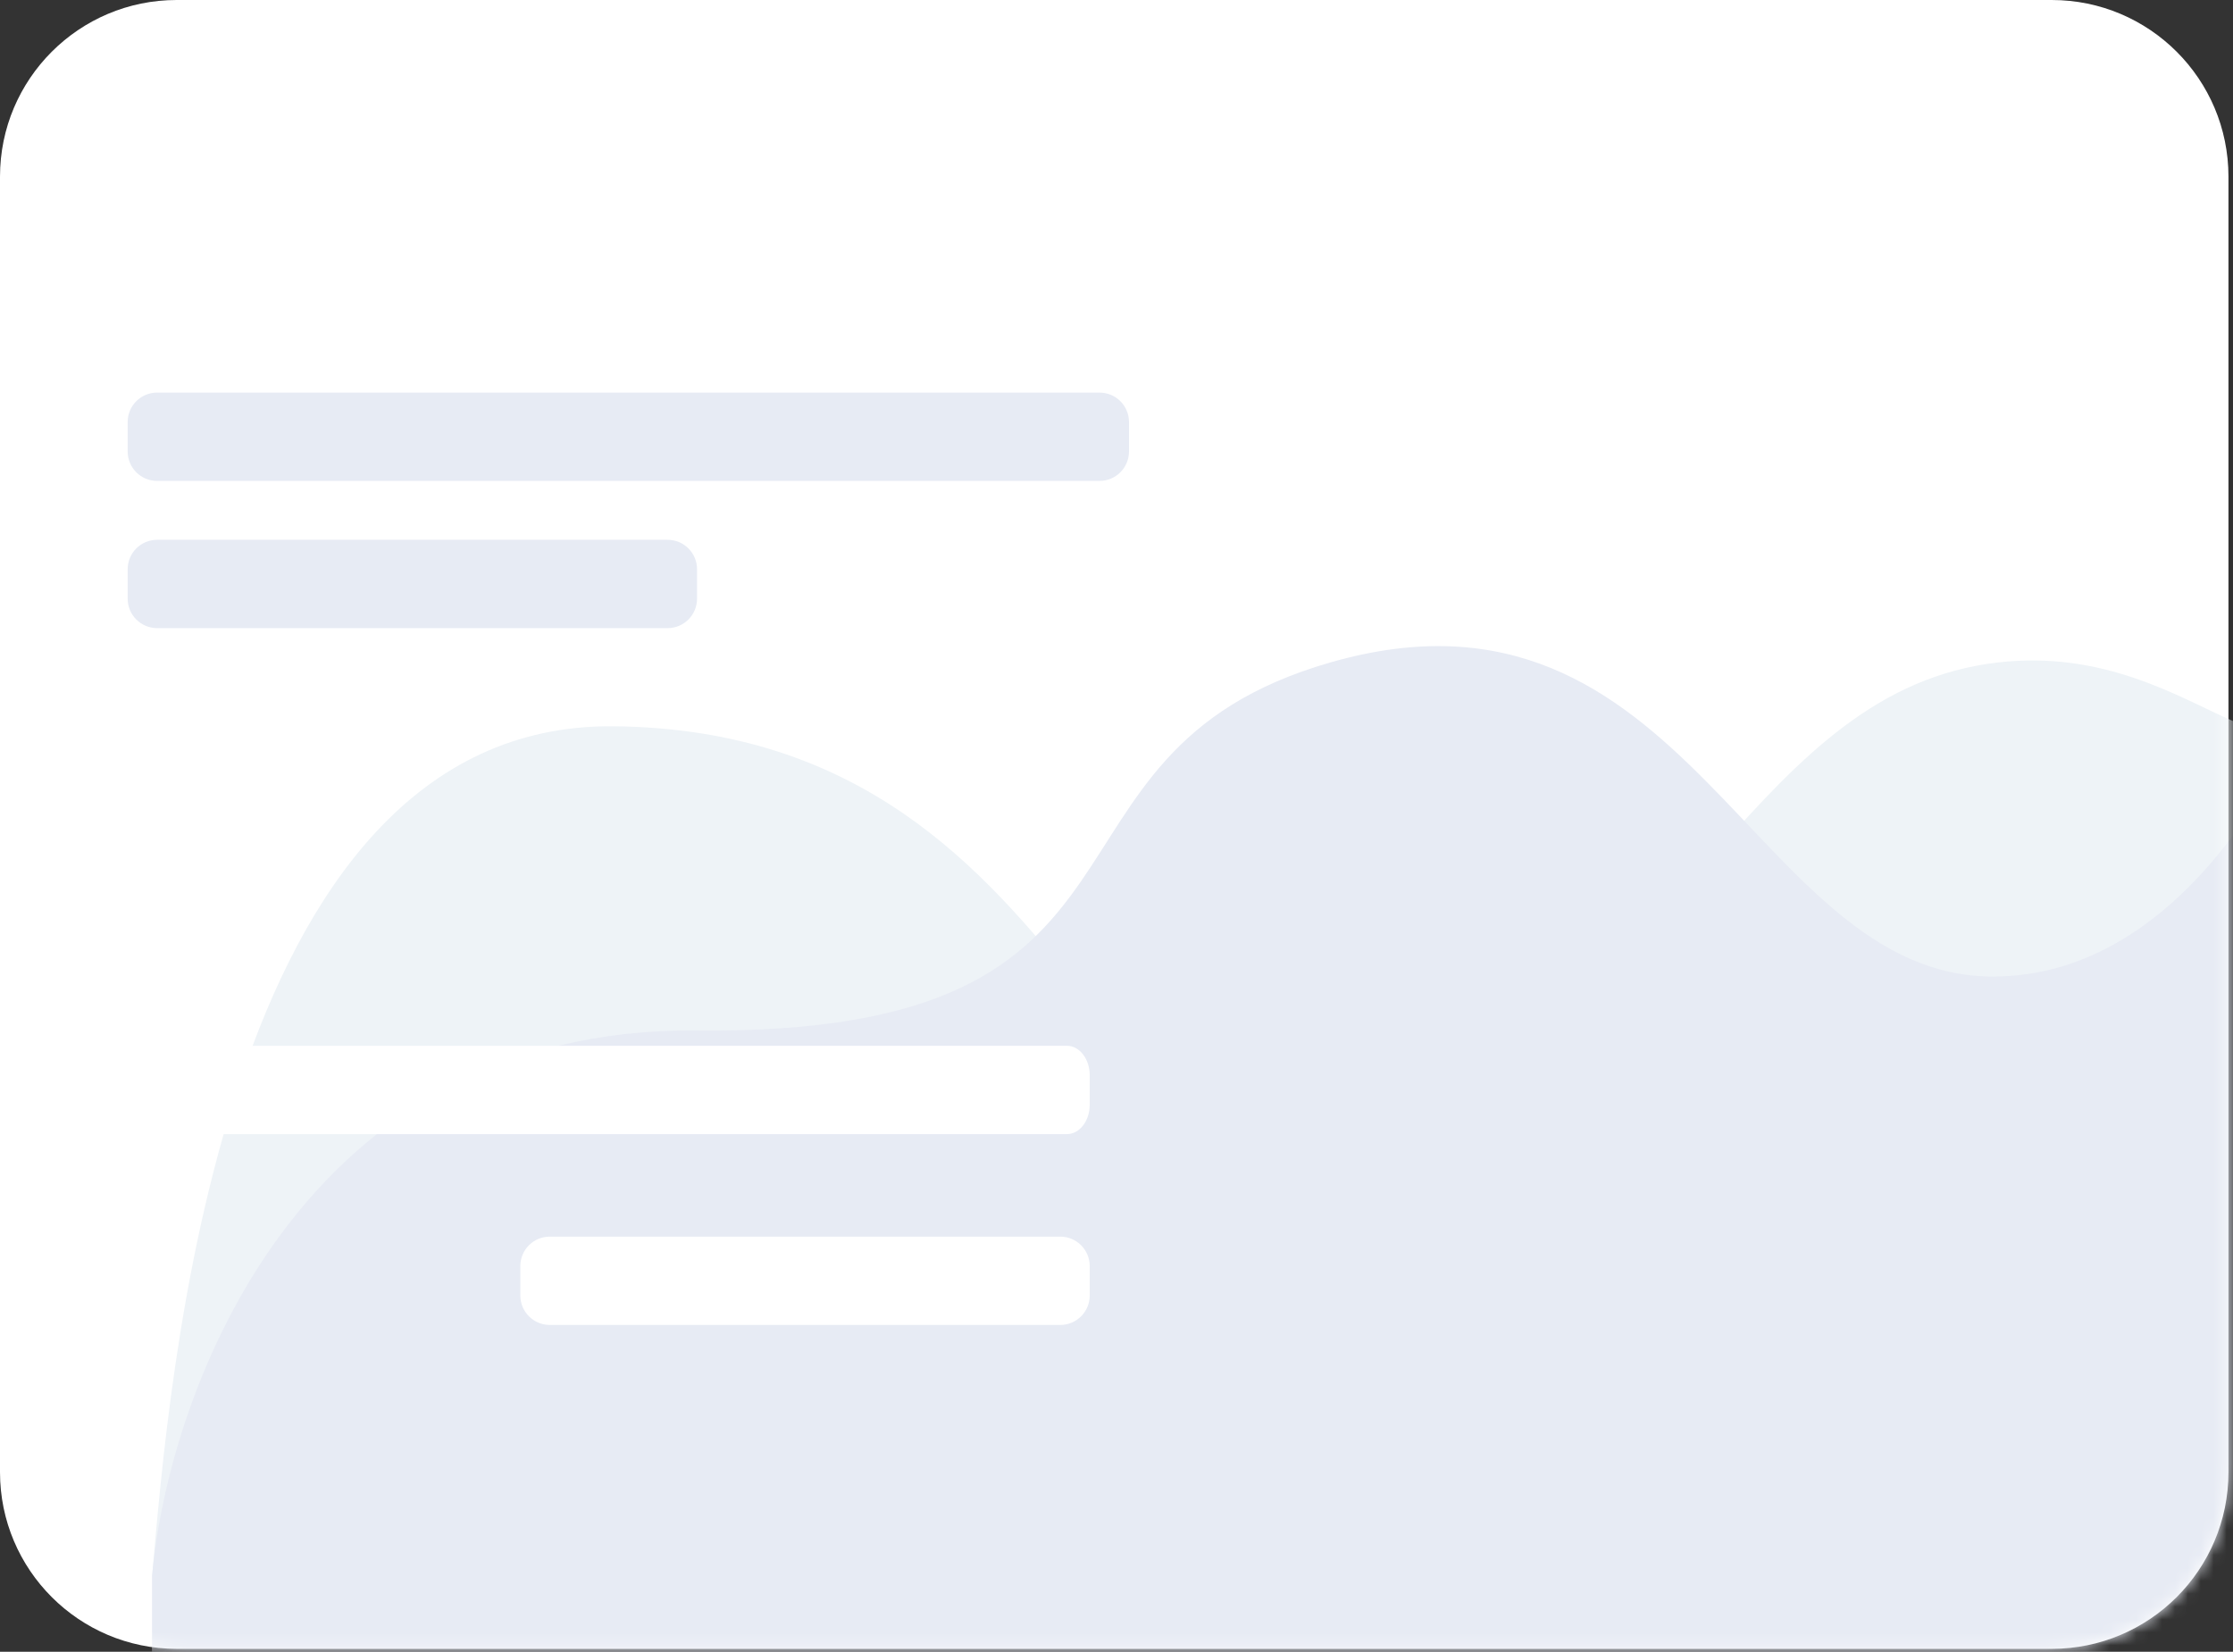
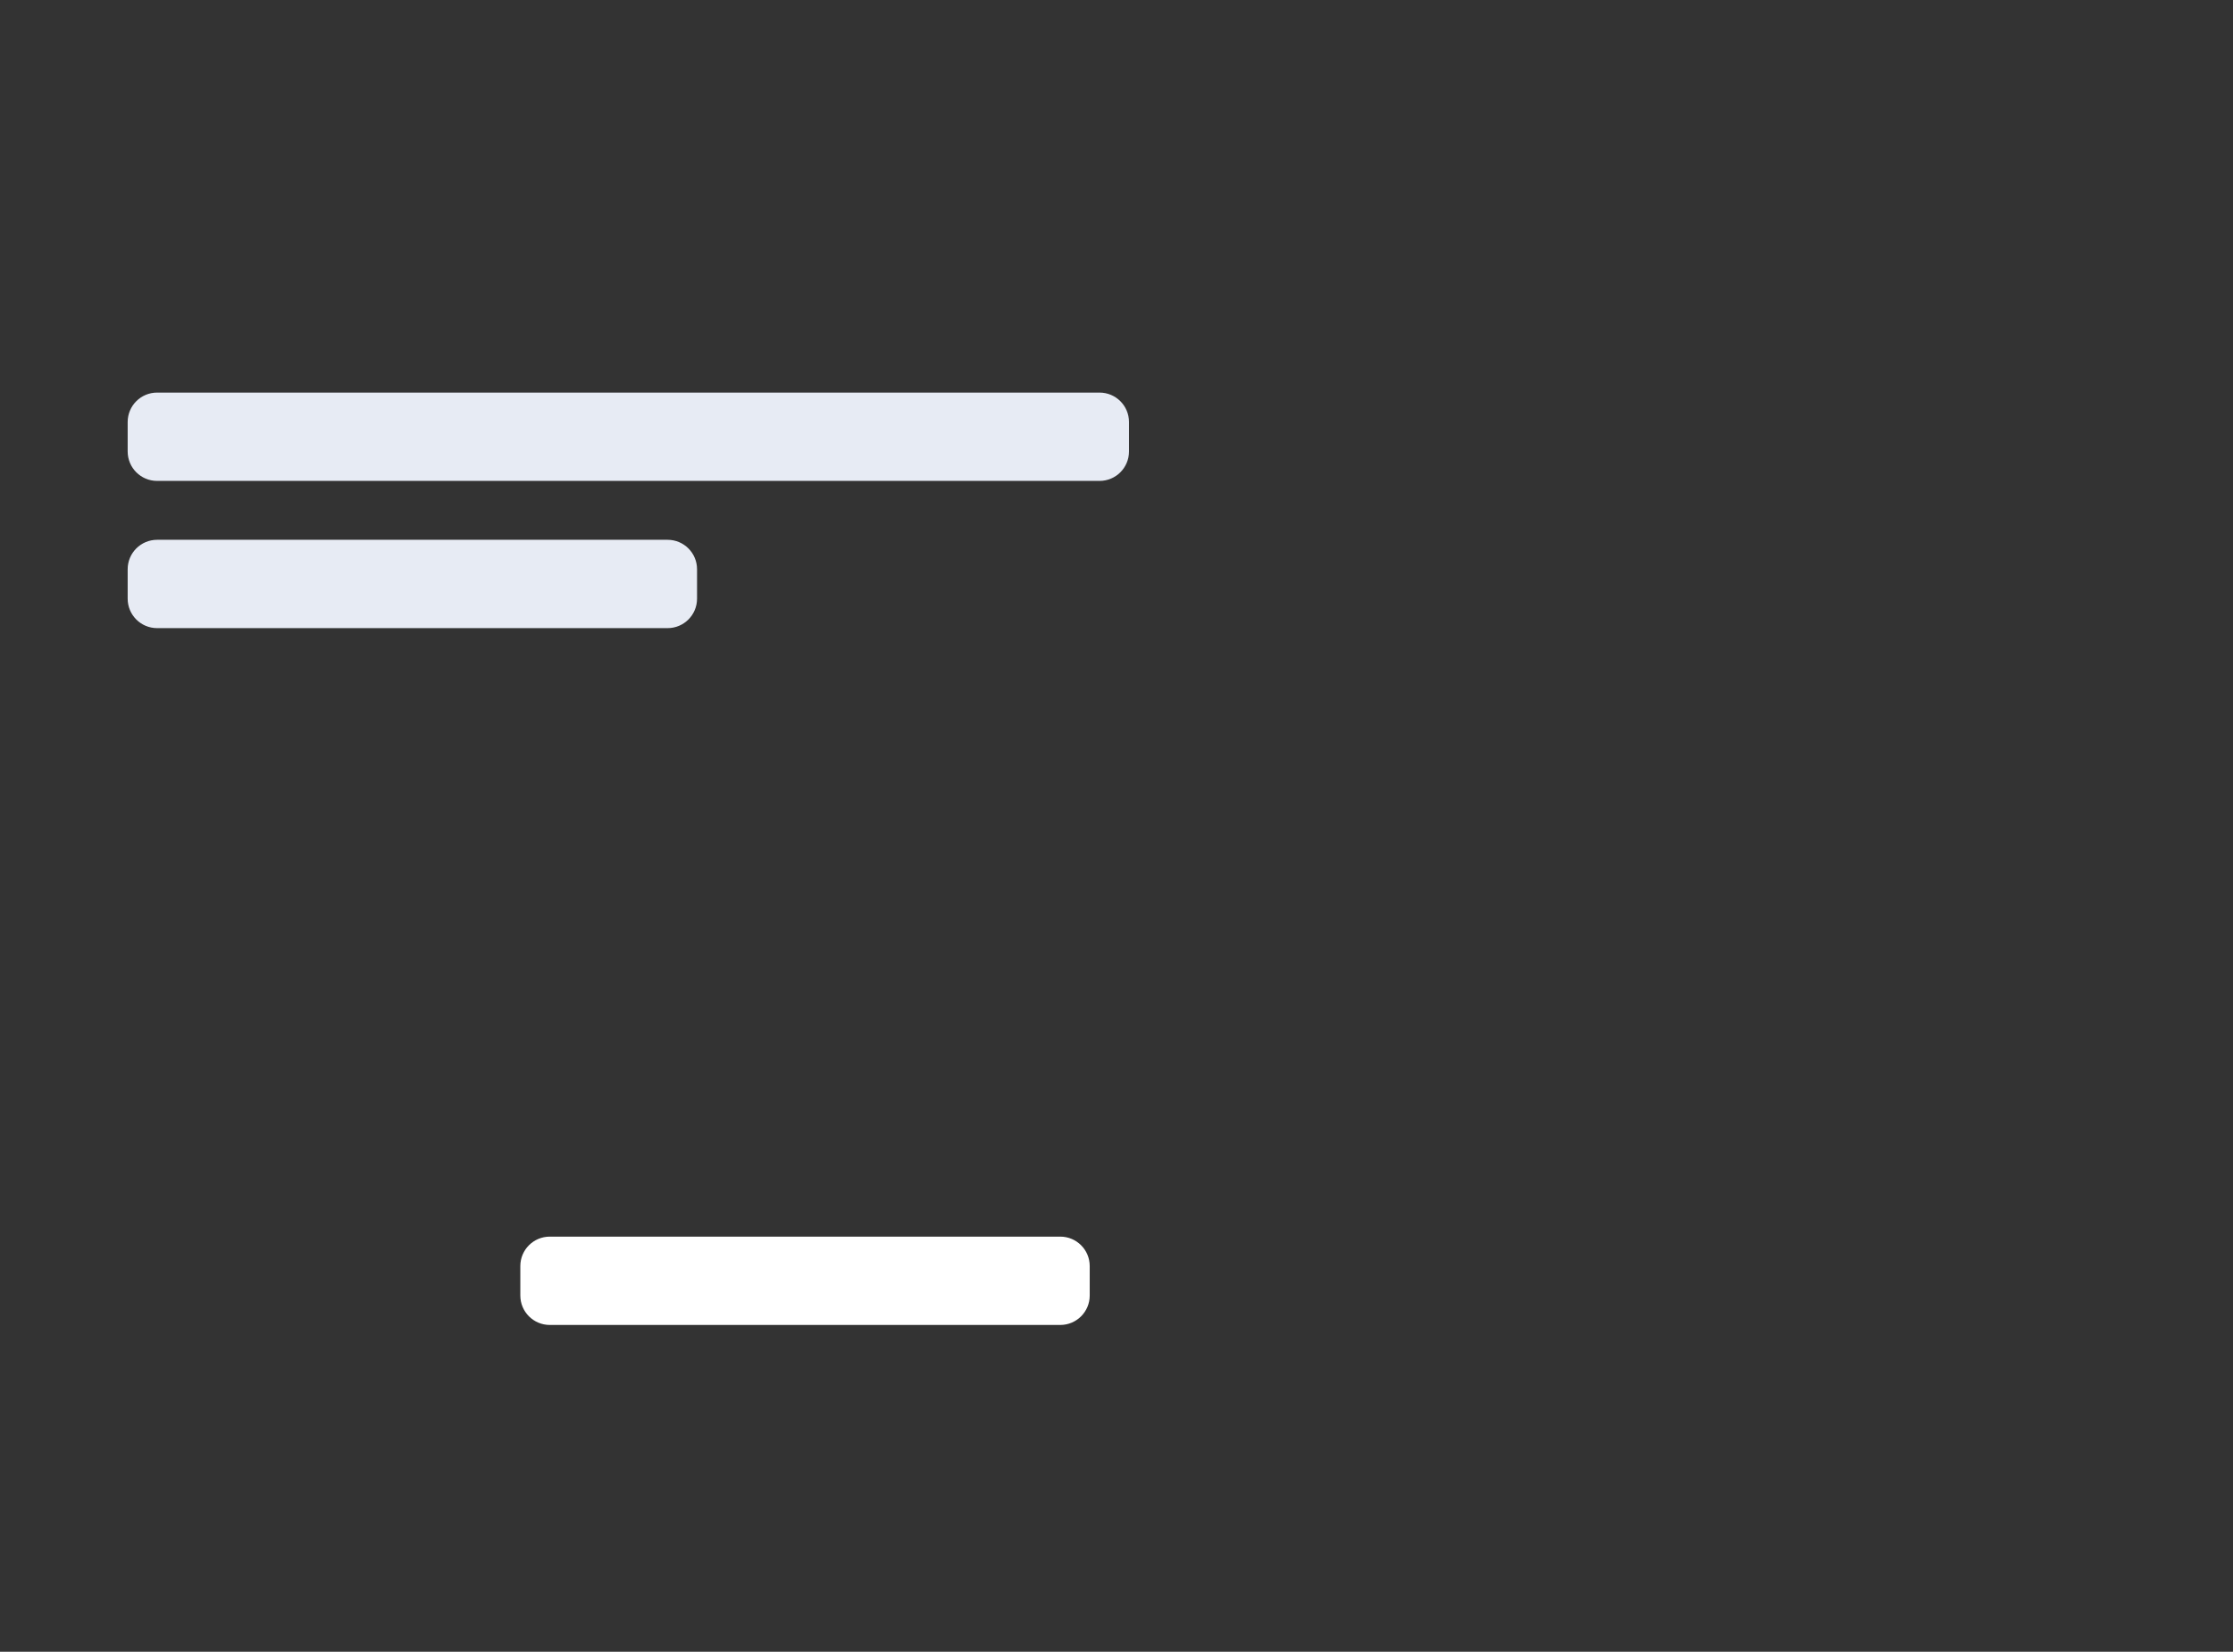
<svg xmlns="http://www.w3.org/2000/svg" width="173" height="128" viewBox="0 0 173 128" fill="none">
  <rect x="0" y="0" width="173" height="128" fill="#333333" stroke="none" />
-   <path d="M0 13.69C0 6.129 6.129 0 13.69 0H158.958C166.518 0 172.648 6.129 172.648 13.69V114.084C172.648 121.645 166.518 127.775 158.958 127.775H13.69C6.129 127.775 0 121.645 0 114.084V13.69Z" fill="white" />
  <mask id="mask0_330_208" style="mask-type:alpha" maskUnits="userSpaceOnUse" x="0" y="0" width="173" height="128">
-     <path d="M0 13.69C0 6.129 6.129 0 13.69 0H158.958C166.518 0 172.648 6.129 172.648 13.69V114.084C172.648 121.645 166.518 127.775 158.958 127.775H13.69C6.129 127.775 0 121.645 0 114.084V13.69Z" fill="#FBFBFB" />
-   </mask>
+     </mask>
  <g mask="url(#mask0_330_208)">
-     <path d="M47.535 56.282C16.809 55.978 13.057 107.873 11.789 122.071V129.809C11.789 134.377 15.454 138.101 20.021 138.174L169.716 140.572C174.293 140.645 178.079 137.027 178.213 132.451L180.634 49.437C177.972 65.789 171.127 49.437 154.775 51.338C136.266 53.49 130.817 76.056 108 87.845C85.183 99.634 85.944 56.662 47.535 56.282Z" fill="#EEF3F7" />
-     <path d="M54 79.859C23.273 79.555 13.057 107.873 11.789 122.071V129.809C11.789 134.377 15.454 138.101 20.021 138.174L169.716 140.572C174.293 140.645 178.079 137.027 178.213 132.451L180.634 49.437C178.099 58.183 169.302 75.676 154.394 75.676C135.761 75.676 130.817 43.352 103.056 51.338C78.375 58.438 92.409 80.24 54 79.859Z" fill="#E7EBF4" />
-   </g>
-   <path d="M6.887 83.324C6.887 82.064 7.676 81.042 8.649 81.042H82.663C83.636 81.042 84.425 82.064 84.425 83.324V85.606C84.425 86.866 83.636 87.887 82.663 87.887H8.649C7.676 87.887 6.887 86.866 6.887 85.606V83.324Z" fill="white" />
+     </g>
  <path d="M40.312 98.112C40.312 96.852 41.334 95.831 42.594 95.831H82.144C83.403 95.831 84.425 96.852 84.425 98.113V100.394C84.425 101.654 83.403 102.676 82.144 102.676H42.594C41.334 102.676 40.312 101.654 40.312 100.394V98.112Z" fill="white" />
  <path d="M9.891 44.113C9.891 42.853 10.912 41.831 12.172 41.831H51.721C52.982 41.831 54.003 42.853 54.003 44.113V46.394C54.003 47.655 52.982 48.676 51.721 48.676H12.172C10.912 48.676 9.891 47.655 9.891 46.394V44.113Z" fill="#E7EBF4" />
  <path d="M9.891 32.704C9.891 31.444 10.912 30.423 12.172 30.423H85.186C86.446 30.423 87.468 31.444 87.468 32.704V34.986C87.468 36.246 86.446 37.268 85.186 37.268H12.172C10.912 37.268 9.891 36.246 9.891 34.986V32.704Z" fill="#E7EBF4" />
</svg>